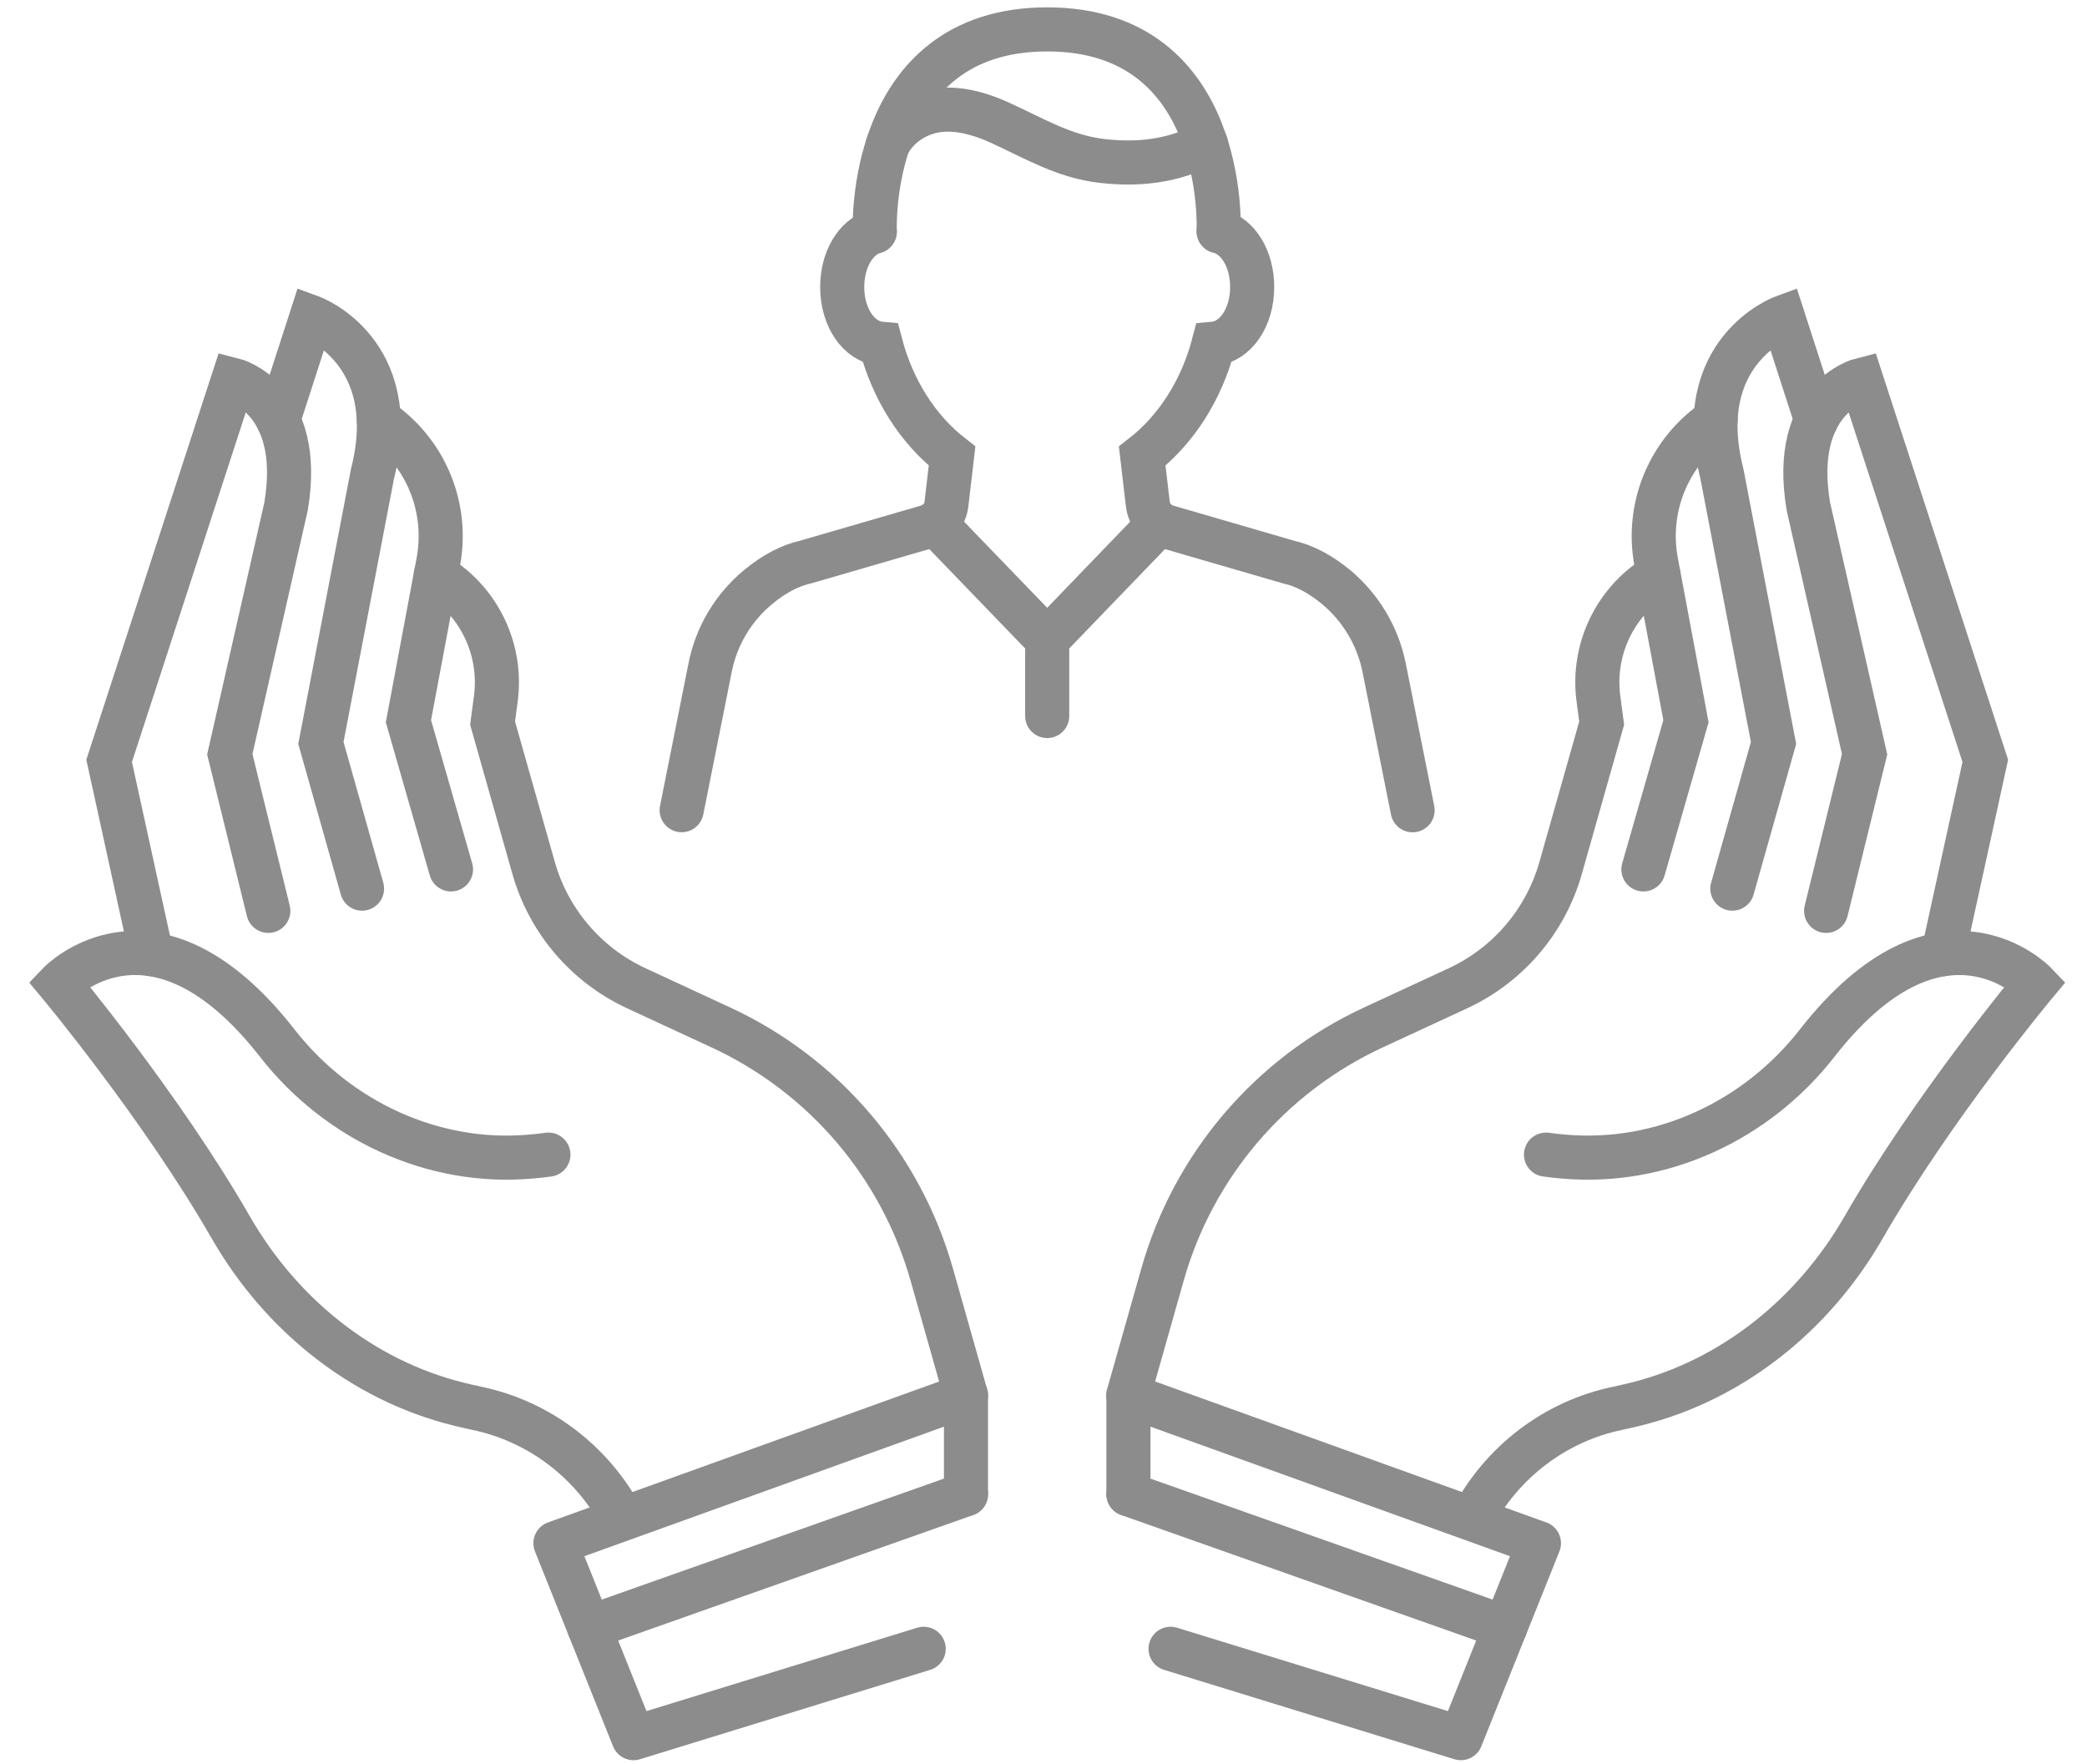
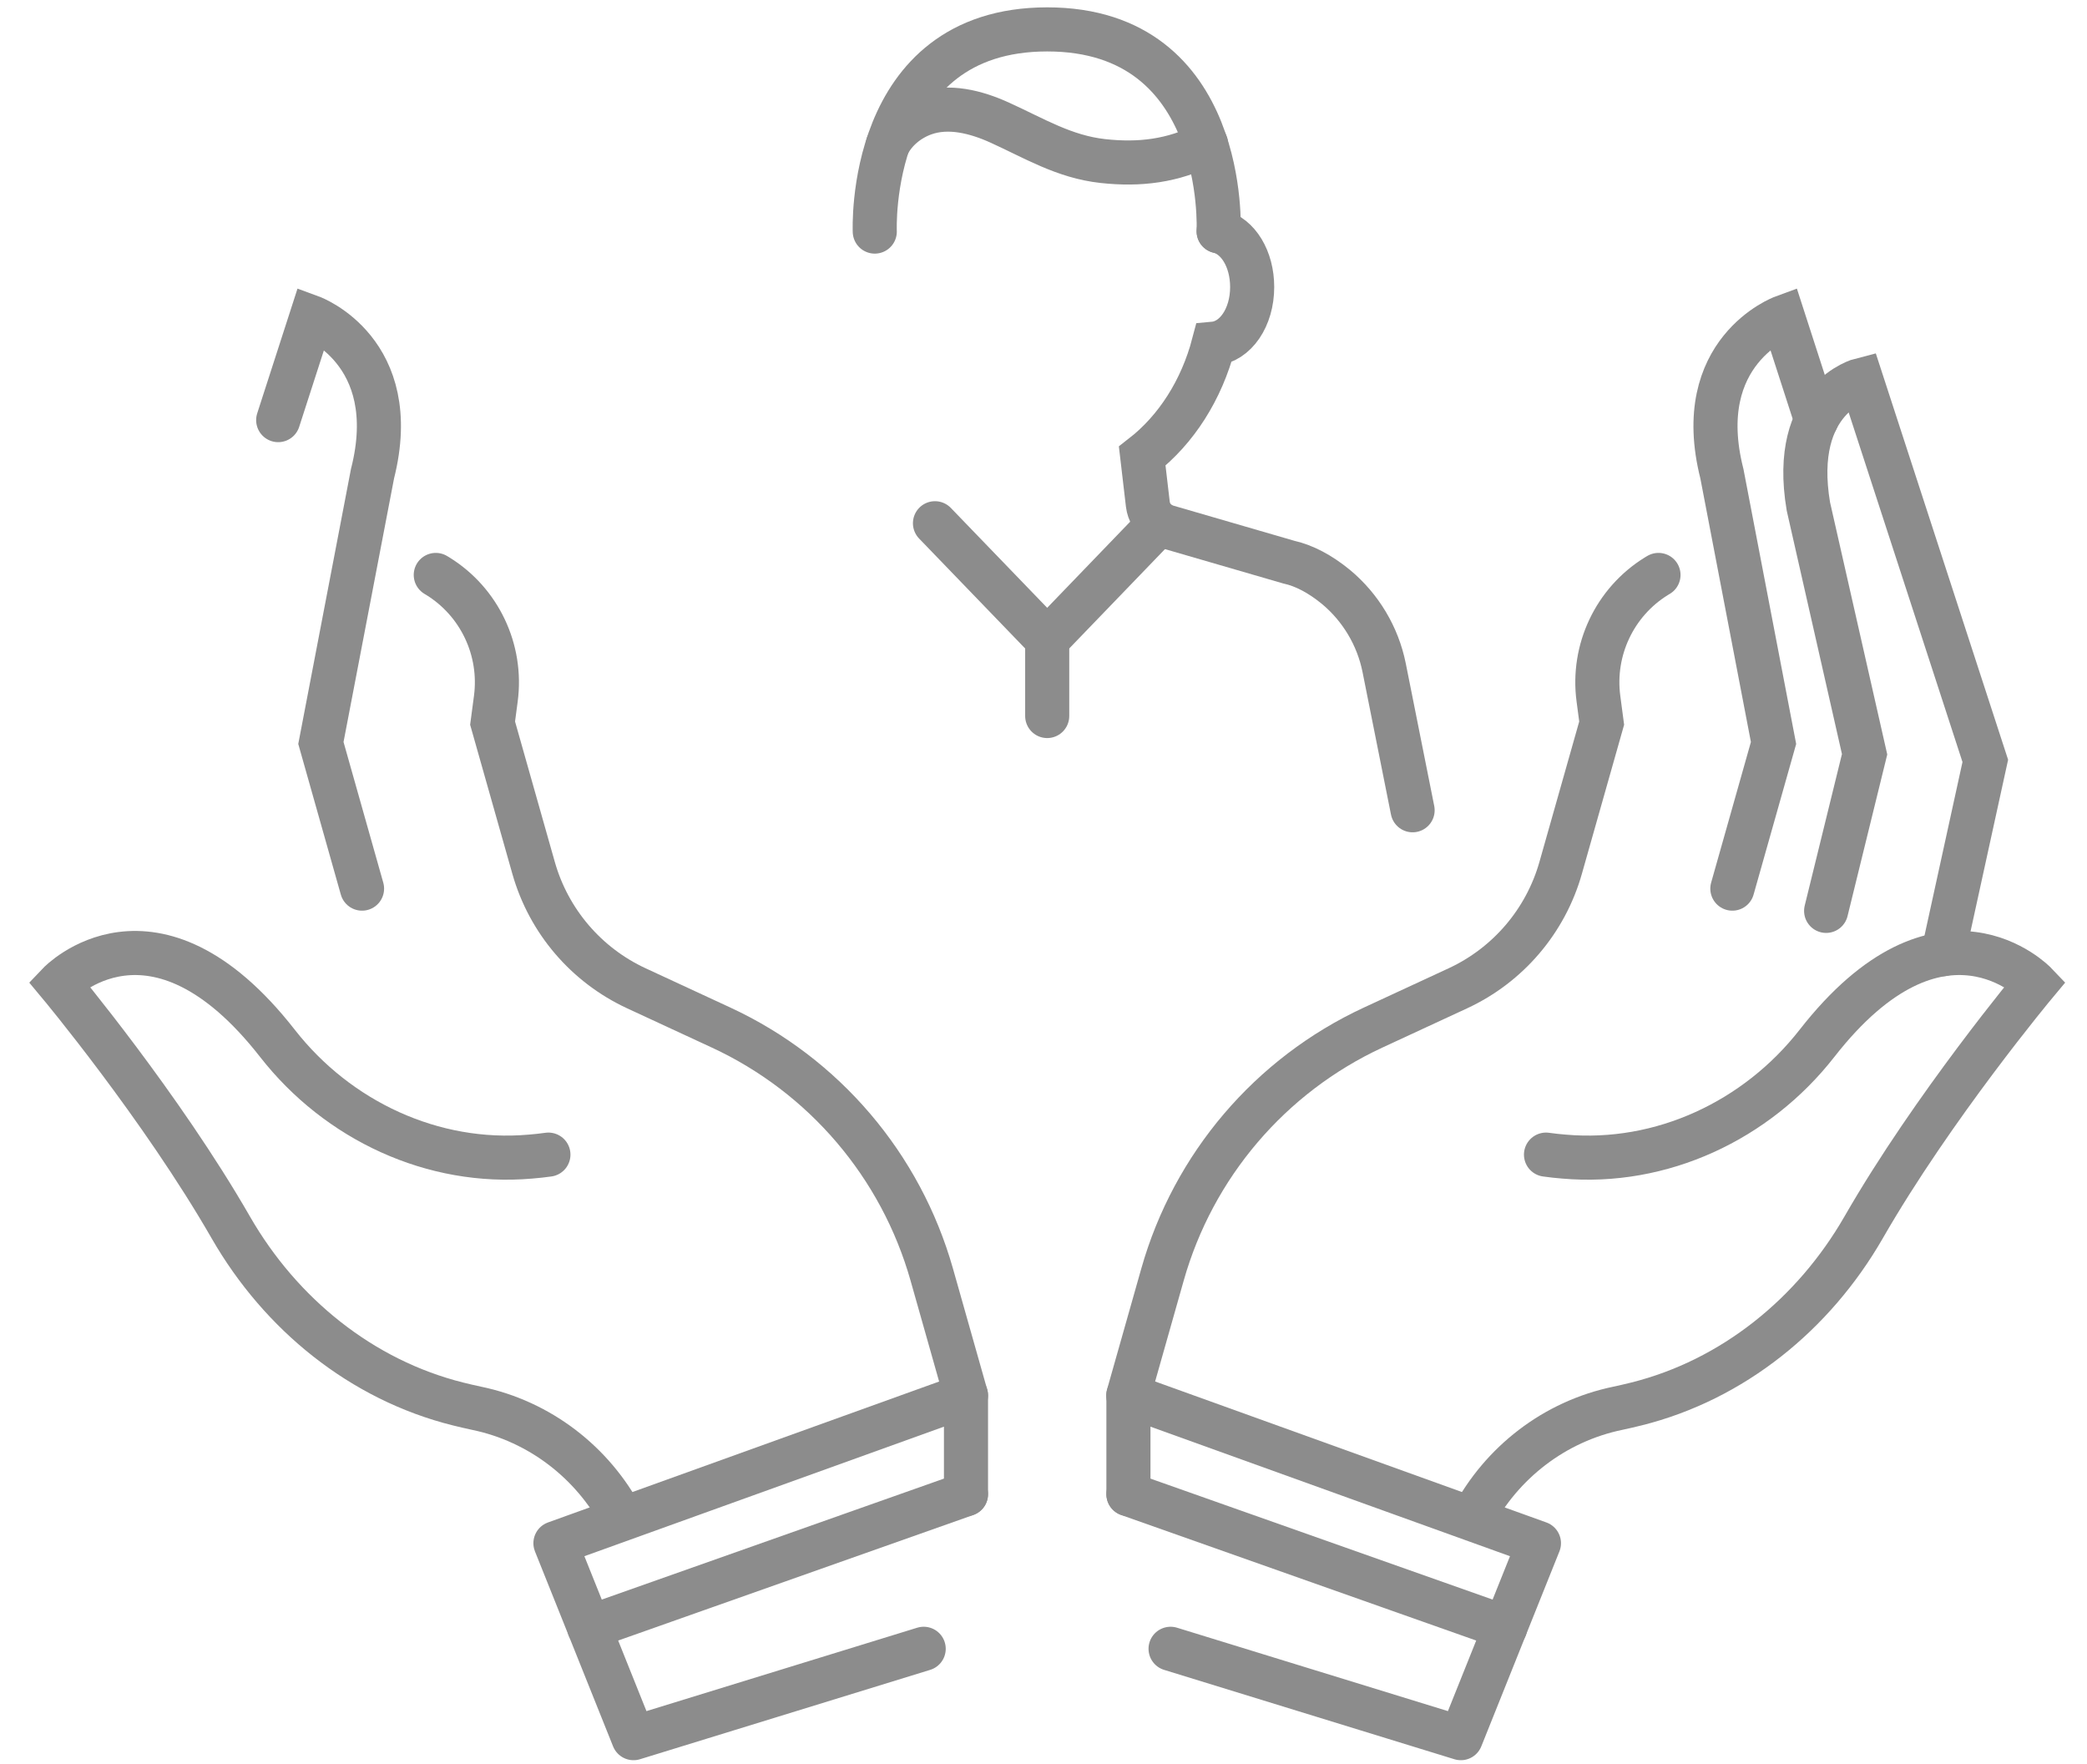
<svg xmlns="http://www.w3.org/2000/svg" width="71" height="60" viewBox="0 0 71 60" fill="none">
  <path d="M32.863 47.473L31.698 43.358C30.647 39.65 28.033 36.581 24.537 34.959L21.65 33.621C19.942 32.83 18.666 31.334 18.153 29.526L16.758 24.6L16.868 23.77C17.088 22.115 16.316 20.48 14.897 19.602L14.825 19.559" stroke="#8C8C8C" stroke-width="1.5" stroke-miterlimit="10" stroke-linecap="round" />
  <path d="M18.657 39.279C18.451 39.307 18.249 39.331 18.048 39.346C14.729 39.638 11.492 38.123 9.439 35.494C5.213 30.084 2 33.461 2 33.461C2 33.461 5.487 37.638 7.856 41.763C9.549 44.703 12.297 46.943 15.588 47.763C15.789 47.816 16 47.859 16.211 47.907C18.369 48.353 20.168 49.758 21.17 51.657" stroke="#8C8C8C" stroke-width="1.5" stroke-miterlimit="10" stroke-linecap="round" />
-   <path d="M5.152 32.459L3.713 25.884L7.933 12.92C7.933 12.92 10.355 13.529 9.732 17.227L7.818 25.659L9.128 30.987" stroke="#8C8C8C" stroke-width="1.5" stroke-miterlimit="10" stroke-linecap="round" />
  <path d="M9.464 14.292L10.595 10.791C10.595 10.791 13.732 11.942 12.672 16.119L10.917 25.275L12.317 30.23" stroke="#8C8C8C" stroke-width="1.5" stroke-miterlimit="10" stroke-linecap="round" />
-   <path d="M12.888 14.281L13.046 14.396C14.523 15.48 15.247 17.312 14.912 19.11L13.895 24.535L15.343 29.576" stroke="#8C8C8C" stroke-width="1.5" stroke-miterlimit="10" stroke-linecap="round" />
  <path d="M31.424 56.09L21.553 59.13L18.896 52.498L32.863 47.466V50.828" stroke="#8C8C8C" stroke-width="1.5" stroke-linecap="round" stroke-linejoin="round" />
  <path d="M20.043 55.363L32.863 50.831" stroke="#8C8C8C" stroke-width="1.5" stroke-miterlimit="10" stroke-linecap="round" />
  <path d="M38.383 47.473L39.549 43.358C40.599 39.65 43.213 36.581 46.709 34.959L49.597 33.621C51.304 32.83 52.58 31.334 53.093 29.526L54.489 24.6L54.379 23.77C54.158 22.115 54.93 20.48 56.35 19.602L56.422 19.559" stroke="#8C8C8C" stroke-width="1.5" stroke-miterlimit="10" stroke-linecap="round" />
  <path d="M52.595 39.279C52.801 39.307 53.003 39.331 53.204 39.346C56.528 39.638 59.76 38.123 61.813 35.494C66.034 30.084 69.252 33.461 69.252 33.461C69.252 33.461 65.765 37.638 63.396 41.763C61.703 44.703 58.955 46.943 55.664 47.763C55.463 47.816 55.252 47.859 55.041 47.907C52.883 48.353 51.084 49.758 50.082 51.657" stroke="#8C8C8C" stroke-width="1.5" stroke-miterlimit="10" stroke-linecap="round" />
  <path d="M66.101 32.459L67.54 25.884L63.319 12.92C63.319 12.92 60.897 13.529 61.521 17.227L63.434 25.659L62.125 30.987" stroke="#8C8C8C" stroke-width="1.5" stroke-miterlimit="10" stroke-linecap="round" />
  <path d="M61.789 14.292L60.657 10.791C60.657 10.791 57.52 11.942 58.58 16.119L60.336 25.275L58.935 30.23" stroke="#8C8C8C" stroke-width="1.5" stroke-miterlimit="10" stroke-linecap="round" />
-   <path d="M58.365 14.281L58.206 14.396C56.729 15.48 56.005 17.312 56.341 19.11L57.357 24.535L55.909 29.576" stroke="#8C8C8C" stroke-width="1.5" stroke-miterlimit="10" stroke-linecap="round" />
  <path d="M39.823 56.09L49.698 59.13L52.355 52.498L38.389 47.466V50.828" stroke="#8C8C8C" stroke-width="1.5" stroke-linecap="round" stroke-linejoin="round" />
  <path d="M51.209 55.363L38.389 50.831" stroke="#8C8C8C" stroke-width="1.5" stroke-miterlimit="10" stroke-linecap="round" />
  <path d="M48.057 27.564L47.088 22.71C46.872 21.64 46.292 20.667 45.448 19.966C44.911 19.525 44.364 19.237 43.841 19.122L39.697 17.918C39.606 17.895 39.525 17.851 39.443 17.799C39.222 17.65 39.083 17.415 39.05 17.156L38.858 15.516C40.019 14.614 40.877 13.266 41.29 11.693C42.028 11.626 42.599 10.806 42.599 9.765C42.599 8.806 42.119 8.029 41.458 7.866" stroke="#8C8C8C" stroke-width="1.5" stroke-miterlimit="10" stroke-linecap="round" />
-   <path d="M29.76 7.874C29.118 8.056 28.652 8.824 28.652 9.764C28.652 10.8 29.218 11.625 29.957 11.692C30.369 13.265 31.228 14.613 32.389 15.514L32.197 17.155C32.168 17.418 32.024 17.653 31.803 17.797C31.727 17.85 31.64 17.888 31.549 17.917L27.42 19.116C26.883 19.236 26.336 19.519 25.799 19.965C24.95 20.665 24.369 21.639 24.159 22.709L23.19 27.562" stroke="#8C8C8C" stroke-width="1.5" stroke-miterlimit="10" stroke-linecap="round" />
  <path d="M41.458 7.868C41.458 7.868 41.798 1 35.626 1C29.453 1 29.76 7.878 29.76 7.878" stroke="#8C8C8C" stroke-width="1.5" stroke-miterlimit="10" stroke-linecap="round" />
  <path d="M30.202 4.926C30.442 4.432 30.912 4.053 31.43 3.866C32.264 3.564 33.204 3.804 34.015 4.173C35.185 4.705 36.207 5.334 37.516 5.478C38.768 5.617 39.909 5.478 41.032 4.902" stroke="#8C8C8C" stroke-width="1.5" stroke-miterlimit="10" stroke-linecap="round" />
  <path d="M31.808 17.8L35.625 21.757" stroke="#8C8C8C" stroke-width="1.5" stroke-miterlimit="10" stroke-linecap="round" />
  <path d="M39.439 17.8L35.626 21.757" stroke="#8C8C8C" stroke-width="1.5" stroke-miterlimit="10" stroke-linecap="round" />
  <path d="M35.626 21.754V24.358" stroke="#8C8C8C" stroke-width="1.5" stroke-miterlimit="10" stroke-linecap="round" />
</svg>